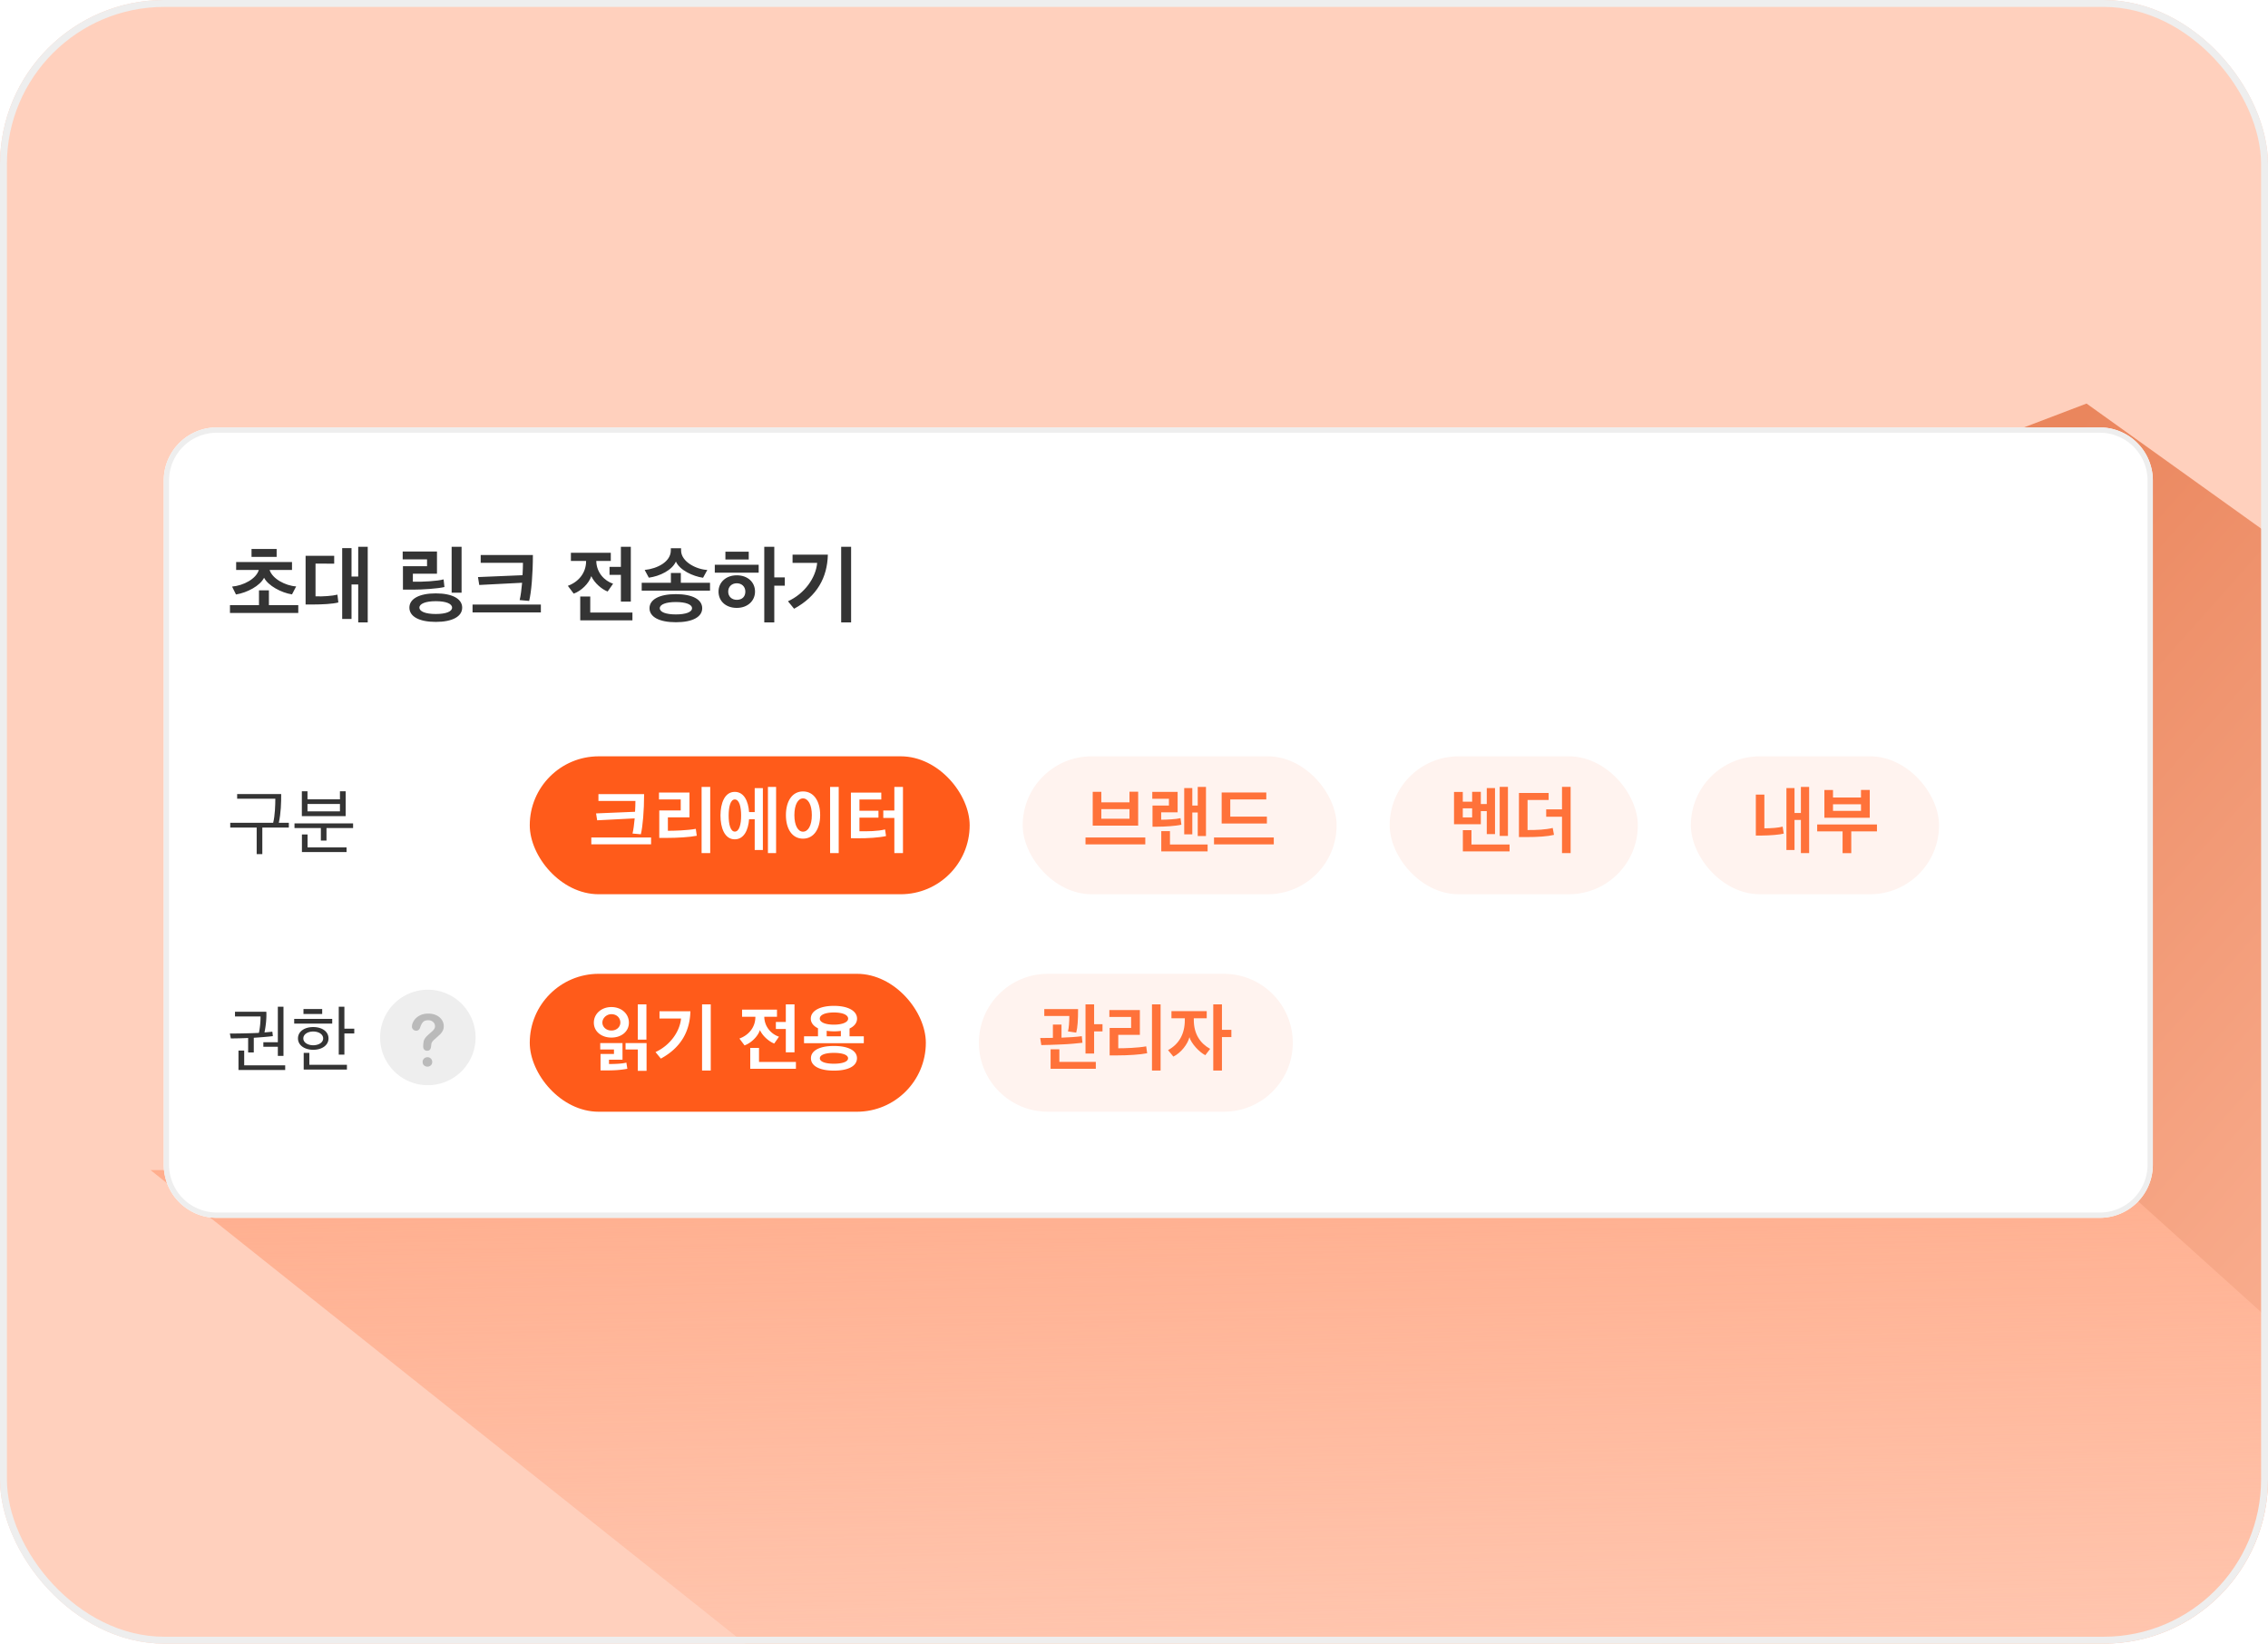
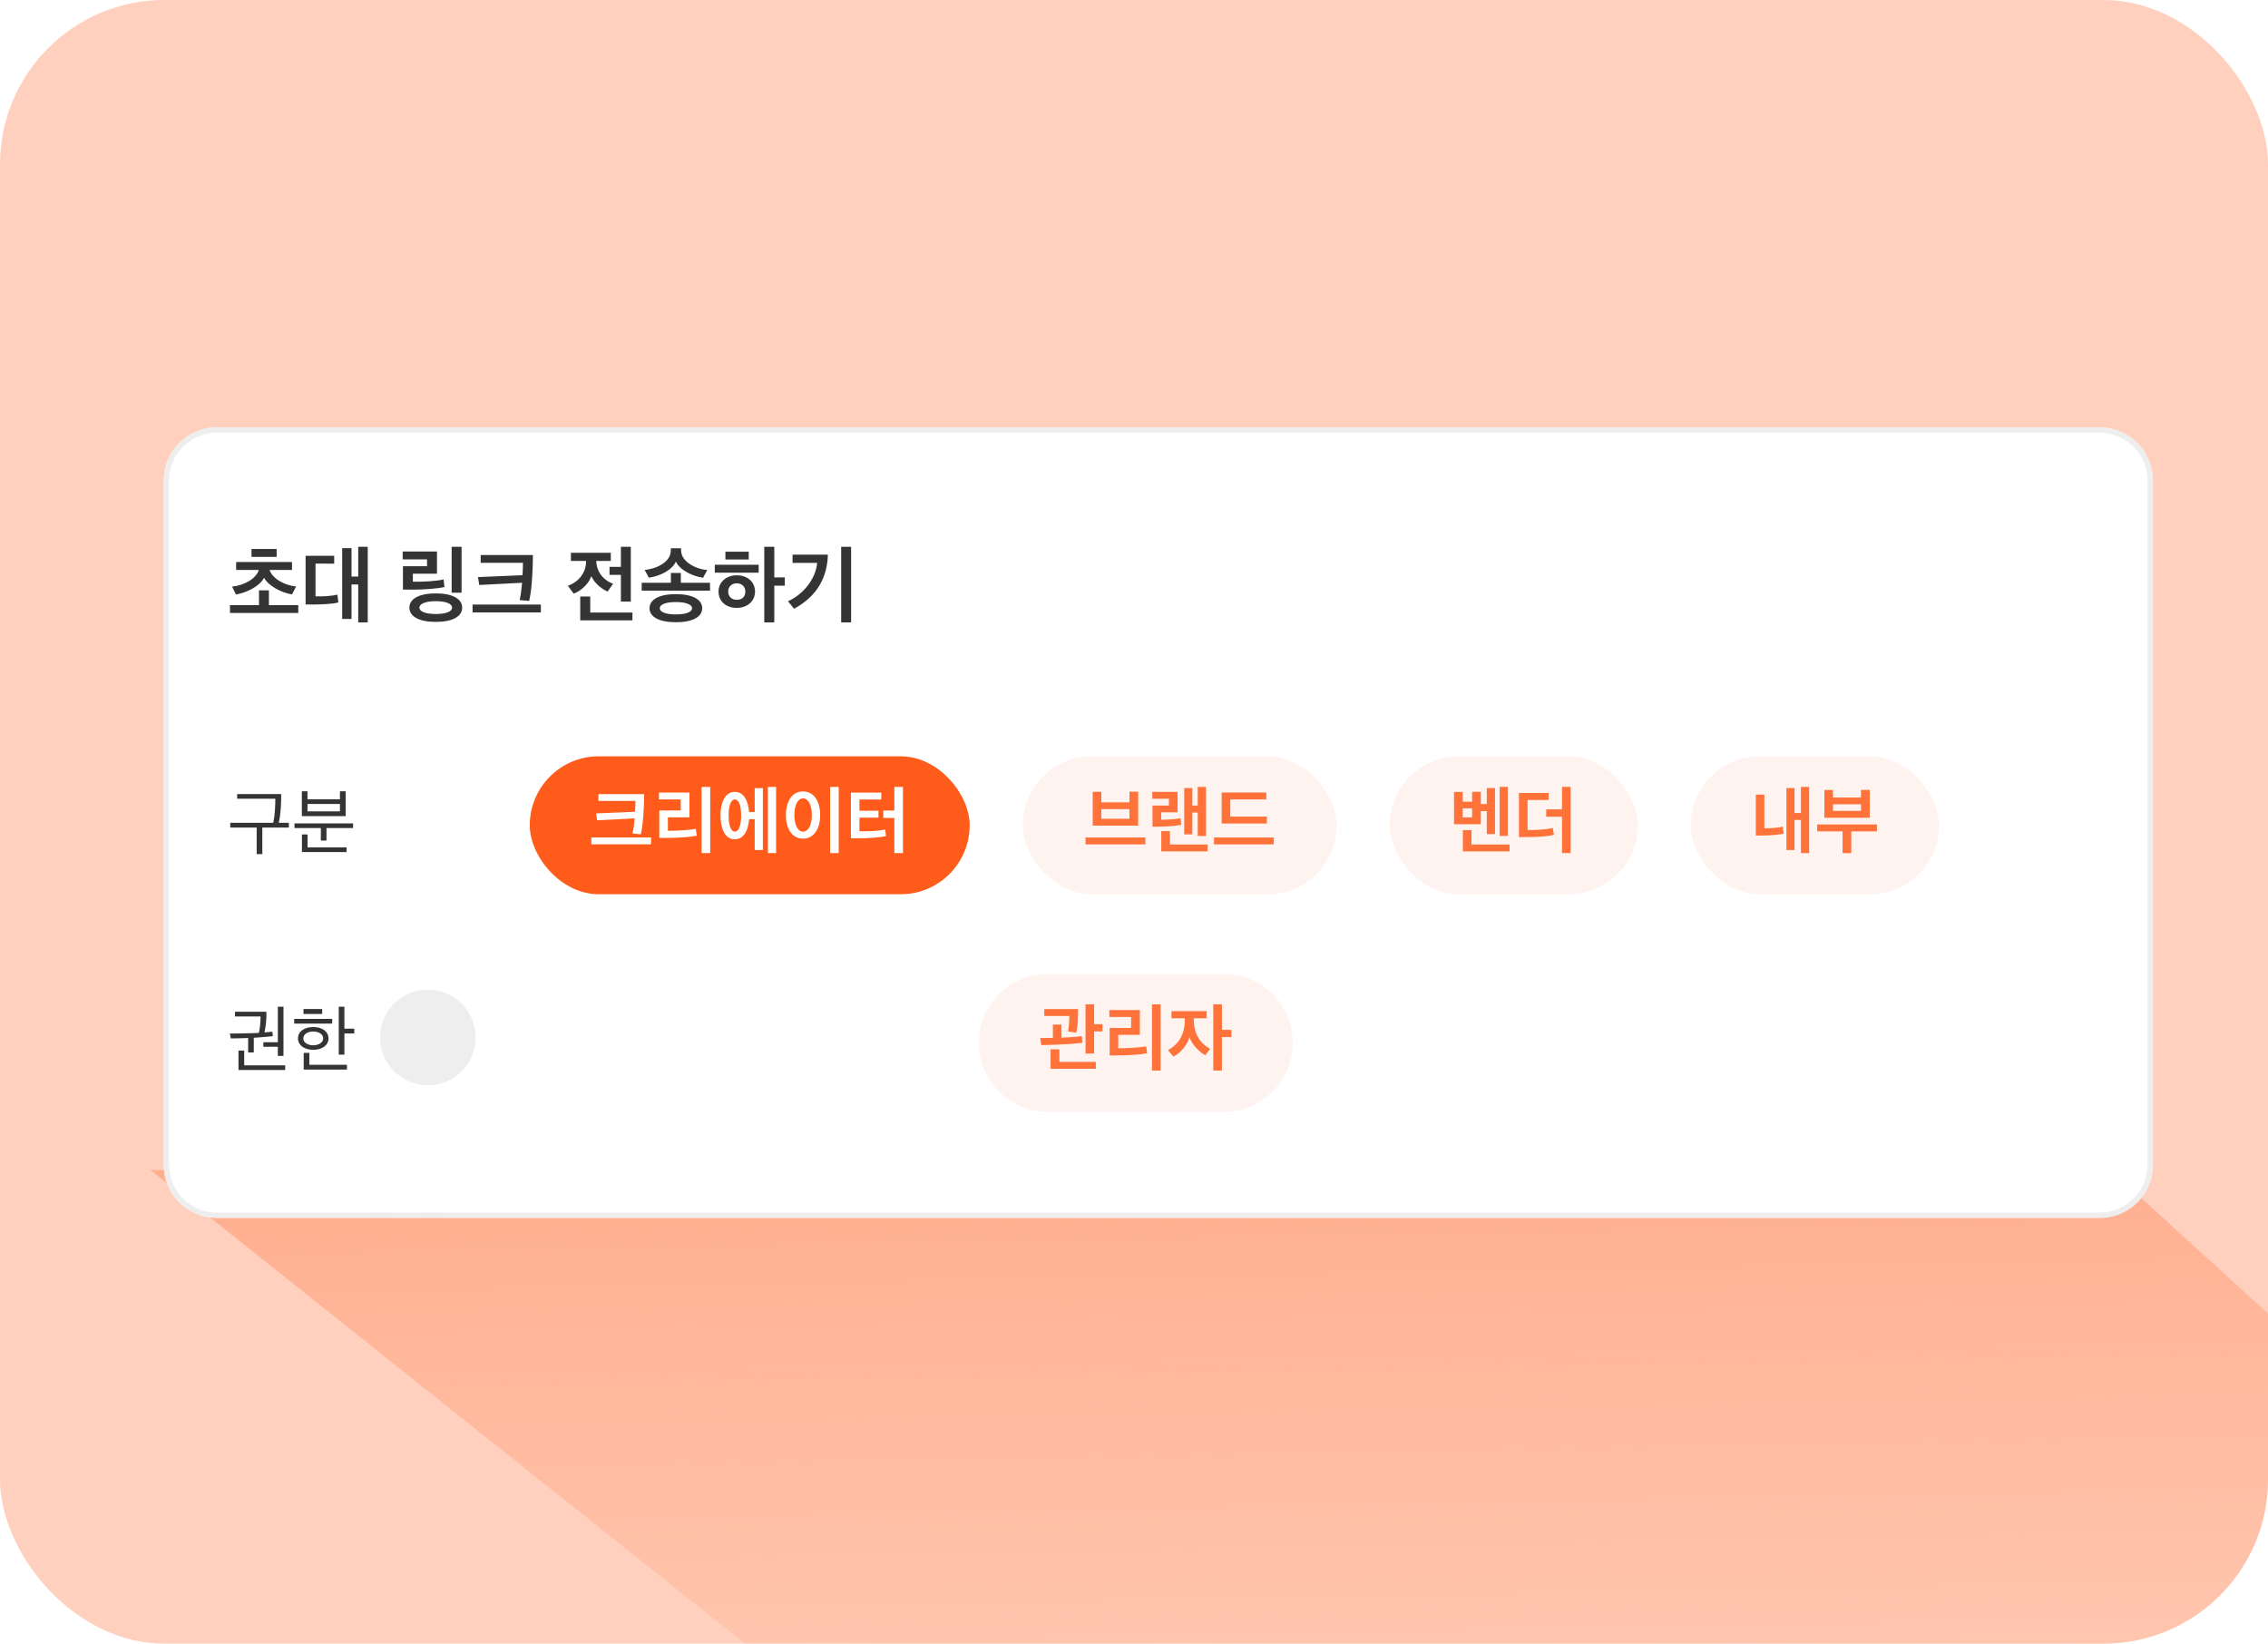
<svg xmlns="http://www.w3.org/2000/svg" width="414" height="300" fill="none">
  <g clip-path="url(#a)">
    <rect width="414" height="300" fill="#FFD0BD" rx="30" />
    <path fill="url(#b)" d="m385.233 213.566 134.583 122.48-333.07 4.357L27.473 213.566h357.76Z" />
-     <path fill="url(#c)" d="M380.876 73.658 702 303.61l-177.827 36.31-156.852-141.361-123.449-72.709 137.004-52.192Z" />
    <g filter="url(#d)">
      <path fill="#fff" d="M26.021 83.824c0-5.347 4.335-9.682 9.682-9.682h343.72a9.682 9.682 0 0 1 9.682 9.682v124.901a9.682 9.682 0 0 1-9.682 9.682H35.703c-5.347 0-9.682-4.335-9.682-9.682V83.824Z" />
      <path stroke="#EEE" stroke-width=".968" d="M26.505 83.824a9.198 9.198 0 0 1 9.198-9.198h343.72a9.198 9.198 0 0 1 9.198 9.198v124.901a9.198 9.198 0 0 1-9.198 9.198H35.703a9.198 9.198 0 0 1-9.198-9.198V83.824Z" />
      <path fill="#343434" d="m50.188 103.161-.76 1.456c-1.982-.309-4.352-1.595-5.096-3.036-.743 1.472-3.052 2.711-5.128 3.052l-.712-1.441c2.091-.186 4.4-1.409 4.88-3.036h-4.137v-1.44H49.43v1.44h-4.09c.496 1.611 2.881 2.881 4.849 3.005Zm.387 4.849h-12.47v-1.425h5.298v-2.711h1.812v2.711h5.36v1.425ZM42.04 97.77v-1.44h4.586v1.44H42.04Zm21.212 11.96h-1.735v-6.925h-1.224v6.29h-1.704v-12.92h1.704v5.189h1.224v-5.437h1.735v13.803Zm-9.527-4.756c1.41.046 3.067-.078 3.996-.31l.17 1.425c-1.037.279-3.066.372-4.662.372H51.91v-8.892h5.22v1.44c-1.13 0-2.261-.015-3.407-.015v5.98Zm26.66-.666H78.57v-8.381h1.813v8.381Zm-3.285-2.433.155 1.395c-1.162.294-4.043.48-5.716.48h-1.86v-4.276h4.4V98.22h-4.446v-1.425h6.259v4.044h-4.4v1.456c1.674.062 4.54-.109 5.608-.419Zm3.393 5.159c0 1.611-1.766 2.603-4.818 2.603-3.052 0-4.818-.992-4.818-2.603 0-1.595 1.766-2.602 4.818-2.602 3.052 0 4.818 1.007 4.818 2.602Zm-4.818-1.177c-1.89 0-2.99.48-2.99 1.177 0 .697 1.1 1.162 2.99 1.162 1.921 0 2.974-.465 2.974-1.162 0-.697-1.053-1.177-2.974-1.177ZM93.4 97.429c0 3.424-.279 6.755-.681 8.381-.558-.062-1.162-.108-1.736-.155.202-.821.341-1.967.45-3.16-2.603.124-5.221.279-7.824.403l-.232-1.441c2.727-.108 5.438-.217 8.133-.341.047-.821.078-1.61.078-2.261h-7.715v-1.426H93.4Zm1.456 10.473h-12.47v-1.426h12.47v1.426Zm5.483-9.388v-1.487h7.281v1.487h-2.649c.031 2.107 1.487 3.64 3.068 4.152l-.992 1.425c-1.053-.388-2.401-1.534-2.99-2.804-.418 1.348-1.874 2.726-3.207 3.191l-1.068-1.425c1.998-.728 3.33-2.401 3.33-4.493v-.046h-2.773Zm10.937 7.42h-1.812v-4.88h-2.076v-1.456h2.076v-3.671h1.812v10.007Zm.295 3.424h-9.528v-4.353h1.828v2.928h7.7v1.425Zm12.737-2.215c0 1.58-1.75 2.556-4.802 2.556-3.052 0-4.818-.976-4.818-2.556 0-1.581 1.766-2.572 4.803-2.572 3.067 0 4.817.991 4.817 2.572Zm-4.802-8.52c-.697 1.579-2.943 2.679-4.942 2.943l-.759-1.41c2.308-.233 4.772-1.487 4.772-3.563v-.403h1.874v.403c0 2.076 2.804 3.47 4.787 3.563l-.775 1.425c-1.843-.263-4.26-1.379-4.957-2.959Zm6.228 5.313h-12.471v-1.441h5.329v-1.781h1.813v1.781h5.329v1.441Zm-3.285 3.207c0-.698-1.161-1.131-2.958-1.131-1.782 0-2.928.433-2.928 1.131 0 .712 1.146 1.13 2.928 1.13 1.797 0 2.958-.418 2.958-1.13Zm12.165-6.491h-8.009v-1.441h8.009v1.441Zm-6.073-2.402v-1.425h4.26v1.425h-4.26Zm8.923-2.323v5.592h1.921v1.503h-1.921v6.708h-1.828V95.927h1.828Zm-10.178 8.179c0-1.688 1.348-2.974 3.331-2.974 1.983 0 3.331 1.239 3.331 2.974 0 1.689-1.348 2.975-3.331 2.975-1.983 0-3.331-1.224-3.331-2.975Zm1.766 0c0 .899.651 1.503 1.565 1.503 1.007 0 1.565-.604 1.565-1.503 0-.914-.666-1.518-1.565-1.518-.898 0-1.565.604-1.565 1.518Zm22.436 5.624h-1.813V95.927h1.813v13.803Zm-4.245-12.363c-.108 4.168-1.952 7.576-6.165 9.869l-1.116-1.364c3.021-1.378 5.081-4.26 5.329-7.002h-4.492v-1.503h6.444Zm-99.789 43.692c0 1.613-.041 3.416-.434 5.246h1.83v.867h-4.84v4.853h-1.03v-4.853h-4.825v-.867h7.835c.325-1.274.393-3.226.393-4.392h-6.968v-.854h8.039Zm11.769 4.026h-7.998v-4.528h1.03v1.464h5.924v-1.464h1.044v4.528Zm-3.498 4.459h-1.03v-2.277h-4.812v-.854h10.695v.854h-4.853v2.277Zm3.66 2.101H51.24v-3.212h1.03v2.359h7.116v.853Zm-1.206-7.428v-1.342h-5.924v1.342h5.924Z" />
      <rect width="80.301" height="25.174" x="92.829" y="134.172" fill="#FF5B1A" rx="12.587" />
      <path fill="#fff" d="M113.702 141.067c0 2.996-.244 5.91-.596 7.333-.488-.054-1.017-.095-1.518-.135.176-.719.298-1.722.393-2.766-2.277.109-4.568.244-6.845.353l-.204-1.261c2.386-.095 4.758-.19 7.117-.298.04-.718.067-1.41.067-1.979h-6.75v-1.247h8.336Zm1.275 9.163h-10.912v-1.247h10.912v1.247Zm9.22-10.478h1.573v12.078h-1.573v-12.078Zm-1.057 7.659.176 1.26c-1.274.258-3.524.393-5.571.393h-1.274v-5.015h3.917v-2.006h-3.971v-1.261h5.571v4.528h-3.945v2.453c1.152 0 3.552-.068 5.097-.352Zm12.243 3.863h-1.491v-5.626h-1.03c-.135 1.952-.922 3.674-2.616 3.674-1.857 0-2.603-2.128-2.603-4.351 0-2.196.746-4.311 2.603-4.311 1.708 0 2.481 1.722 2.616 3.687h1.03v-4.365h1.491v11.292Zm2.413.556h-1.491v-12.078h1.491v12.078Zm-6.384-6.846c0-1.613-.339-2.941-1.152-2.941-.787 0-1.125 1.328-1.125 2.941 0 1.613.338 2.928 1.125 2.928.813 0 1.152-1.315 1.152-2.928Zm17.814 6.846h-1.572v-12.078h1.572v12.078Zm-9.637-6.927c0-2.548 1.152-4.324 3.117-4.324 1.979 0 3.132 1.776 3.132 4.324 0 2.521-1.153 4.297-3.132 4.297-1.965 0-3.117-1.762-3.117-4.297Zm4.73 0c0-1.911-.677-3.05-1.613-3.05-.908 0-1.572 1.139-1.572 3.05 0 1.898.664 3.023 1.572 3.023.936 0 1.613-1.125 1.613-3.023Zm8.692 2.941c1.437.028 3.308.014 4.677-.325l.176 1.207c-1.247.284-3.334.42-5.259.406l-1.152-.013v-8.323h5.544v1.26h-3.986v2.047h3.471v1.261h-3.471v2.48Zm7.944 3.986h-1.573v-6.412h-2.019v-1.355h2.019v-4.311h1.573v12.078Z" />
      <rect width="57.301" height="25.174" x="182.812" y="134.172" fill="#FFF3EF" rx="12.587" />
      <path fill="#FF723A" d="M205.188 150.244h-10.912v-1.261h10.912v1.261Zm-1.301-3.416h-8.296v-6.181h1.572v1.924h5.138v-1.938h1.586v6.195Zm-1.586-1.261v-1.762h-5.138v1.762h5.138Zm13.965 3.159h-1.505v-4.297h-.989v3.985h-1.478v-8.445h1.478v3.185h.989v-3.402h1.505v8.974Zm-4.487-2.074c-1.017.244-3.05.366-4.432.366h-.841v-3.864h2.996v-1.233h-3.037v-1.261h4.623v3.728h-2.996v1.355c1.003 0 2.711-.081 3.524-.284.041.393.109.786.163 1.193Zm4.785 4.879h-8.458v-3.7h1.586v2.44h6.872v1.26Zm12.081-2.548v1.261h-10.912v-1.261h10.912Zm-1.261-2.548h-8.255v-5.666h8.147v1.274h-6.574v3.131h6.682v1.261Z" />
      <rect width="45.301" height="25.174" x="249.795" y="134.172" fill="#FFF3EF" rx="12.587" />
      <path fill="#FF723A" d="M266.437 146.57h-4.893v-5.896h1.599v1.775h1.708v-1.802h1.586v2.236h1.085v-2.914h1.504v8.404h-1.504v-4.202h-1.085v2.399Zm5.246 4.961h-8.526v-3.876h1.572v2.616h6.954v1.26Zm-.298-2.833h-1.505v-8.946h1.505v8.946Zm-6.534-3.375v-1.654h-1.708v1.654h1.708Zm17.978 6.507h-1.573v-6.629h-2.887v-1.342h2.887v-4.107h1.573v12.078Zm-3.037-3.321c-1.152.284-2.901.406-5.232.406h-1.166v-8.051h5.422v1.274h-3.849v5.49c1.721 0 3.239-.055 4.595-.38l.23 1.261Z" />
      <rect width="45.301" height="25.174" x="304.778" y="134.172" fill="#FFF3EF" rx="12.587" />
      <path fill="#FF723A" d="M326.368 151.83h-1.505v-6.046h-1.165v5.49h-1.478v-11.305h1.478v4.541h1.165v-4.758h1.505v12.078Zm-4.636-3.552c-.637.19-2.575.353-4.012.353h-1.084v-7.469h1.558v6.154c1.18 0 2.589-.095 3.335-.312.054.434.135.84.203 1.274Zm15.7-2.887h-8.282v-5.07h1.572v1.369h5.111v-1.382h1.599v5.083Zm-3.375 6.452h-1.586v-3.971h-4.636v-1.261h10.912v1.261h-4.69v3.971Zm1.776-7.713v-1.206h-5.111v1.206h5.111Z" />
      <path fill="#343434" d="M42.452 188.225h-1.03v-2.643a80.509 80.509 0 0 1-3.159.081l-.176-.894c1.41 0 2.765-.028 4.053-.068.42-.014.84-.027 1.247-.054.176-.773.312-2.02.298-2.996h-4.663v-.854h5.72c.068 1.288-.121 2.752-.338 3.768.515-.04.99-.081 1.436-.135l.095.813c-.935.108-2.182.217-3.483.298v2.684Zm1.748-1.044v-.827h2.644v-6.479h1.03v8.974h-1.03v-1.668H44.2Zm3.986 4.243h-8.527v-3.538h1.044v2.684h7.483v.854Zm12.61-6.669h-1.804v3.863h-1.03v-8.743h1.03v4.012h1.803v.868Zm-1.343 6.588h-7.889v-3.037h1.03v2.169h6.86v.868Zm-4.514-10.14h-3.416v-.908h3.416v.908Zm1.83 1.749h-6.94v-.854h6.94v.854Zm-.678 2.711c0 1.247-1.192 2.074-2.792 2.074-1.572 0-2.779-.827-2.779-2.074 0-1.274 1.193-2.074 2.78-2.074 1.599 0 2.791.8 2.791 2.074Zm-.976 0c0-.786-.854-1.26-1.816-1.26-.949 0-1.803.474-1.803 1.26 0 .773.854 1.247 1.803 1.247.962 0 1.816-.474 1.816-1.247Z" />
      <path fill="#EEE" d="M82.94 185.487a8.714 8.714 0 1 0-17.428 0 8.714 8.714 0 0 0 17.429 0Z" />
-       <path fill="#BABABA" fill-rule="evenodd" d="M74.093 187.911c.387 0 .618-.2.691-.599.043-.188.075-.631.096-.706.022-.074.052-.149.09-.224.04-.075.098-.157.177-.248.08-.09.185-.194.317-.313.477-.422.807-.723.99-.901a2.61 2.61 0 0 0 .477-.636c.134-.246.2-.531.2-.858 0-.414-.117-.798-.351-1.151a2.404 2.404 0 0 0-.996-.837c-.43-.205-.926-.308-1.488-.308-.604 0-1.132.123-1.586.368-.453.246-.797.556-1.034.93-.236.374-.354.743-.354 1.108 0 .176.075.34.224.492a.742.742 0 0 0 .549.227c.368 0 .617-.217.75-.65.139-.415.309-.728.51-.941.202-.213.515-.32.941-.32.364 0 .662.106.892.317.23.211.346.47.346.777a.876.876 0 0 1-.113.437 1.656 1.656 0 0 1-.28.366c-.11.109-.289.271-.537.486a9.324 9.324 0 0 0-.674.636c-.166.179-.3.386-.4.622-.101.236-.151.826-.151 1.149 0 .257.068.45.206.581.137.13.307.196.508.196Zm.064 2.901c.228 0 .43-.077.604-.23.175-.154.262-.365.262-.633a.824.824 0 0 0-.25-.61.841.841 0 0 0-.616-.248.868.868 0 0 0-.627.248.815.815 0 0 0-.256.61c0 .272.088.484.264.636a.922.922 0 0 0 .619.227Z" clip-rule="evenodd" />
-       <rect width="72.301" height="25.174" x="92.829" y="173.869" fill="#FF5B1A" rx="12.587" />
      <path fill="#fff" d="M114.125 185.888h-1.572v-6.439h1.572v6.439Zm-3.809.624h3.836v5.069h-1.599v-3.904h-2.237v-1.165Zm.325 4.69c-1.057.203-2.236.298-3.578.298h-1.315v-2.996h2.453v-.827h-2.507v-1.165h4.066v3.036h-2.467v.786c1.085 0 2.413-.054 3.172-.257l.176 1.125Zm-6.113-8.418c0-1.6 1.369-2.847 3.199-2.847 1.843 0 3.199 1.22 3.199 2.847 0 1.613-1.356 2.724-3.199 2.724-1.762 0-3.199-1.07-3.199-2.724Zm1.559-.014c0 .8.705 1.451 1.64 1.451 1.003 0 1.64-.692 1.64-1.451 0-.813-.61-1.531-1.64-1.531-.895 0-1.64.732-1.64 1.531Zm19.78 8.757h-1.586v-12.078h1.586v12.078Zm-3.714-10.817c-.095 3.646-1.708 6.628-5.395 8.635l-.976-1.193c2.643-1.207 4.446-3.728 4.663-6.127h-3.931v-1.315h5.639Zm9.433 1.003v-1.301h6.371v1.301h-2.318c.027 1.843 1.302 3.185 2.684 3.633l-.867 1.247c-.922-.339-2.101-1.342-2.616-2.454-.366 1.18-1.641 2.386-2.806 2.793l-.936-1.247c1.749-.637 2.915-2.101 2.915-3.931v-.041h-2.427Zm9.57 6.493h-1.586v-4.27h-1.816v-1.274h1.816v-3.213h1.586v8.757Zm.258 2.996h-8.337v-3.809h1.6v2.562h6.737v1.247Zm2.714-9.15c0-1.342 1.518-2.332 4.216-2.332 2.724 0 4.229.99 4.229 2.332 0 .745-.475 1.382-1.369 1.803v1.423h2.602v1.261h-10.912v-1.261h2.549v-1.464c-.854-.42-1.315-1.044-1.315-1.762Zm8.431 7.225c0 1.396-1.531 2.263-4.202 2.263-2.67 0-4.202-.867-4.202-2.263 0-1.369 1.532-2.237 4.189-2.237 2.684 0 4.215.868 4.215 2.237Zm-6.791-7.225c0 .637.949 1.098 2.576 1.098 1.599 0 2.602-.461 2.602-1.098 0-.664-.949-1.125-2.602-1.125-1.627 0-2.576.461-2.576 1.125Zm5.165 7.238c0-.623-1.017-.989-2.589-.989-1.559 0-2.562.366-2.562.989 0 .624 1.003.99 2.562.99 1.572 0 2.589-.366 2.589-.99Zm-2.576-4.92c-.474 0-.922-.041-1.328-.095v1.003h2.589v-.99a9.109 9.109 0 0 1-1.261.082Z" />
      <path fill="#FFF3EF" d="M174.812 186.456c0-6.951 5.635-12.587 12.587-12.587h32.127c6.951 0 12.587 5.636 12.587 12.587 0 6.952-5.636 12.587-12.587 12.587h-32.127c-6.952 0-12.587-5.635-12.587-12.587Z" />
      <path fill="#FF723A" d="M197.378 184.383h-1.532v4.04h-1.572v-8.974h1.572v3.619h1.532v1.315Zm-1.22 6.819h-8.255v-3.552h1.599v2.291h6.656v1.261Zm-2.44-4.745c-.867.095-2.481.258-3.755.298-1.396.055-2.955.122-3.755.122l-.203-1.287c.719 0 1.532-.014 2.318-.027v-2.427h1.572v2.386c1.085-.027 2.901-.149 3.701-.271l.122 1.206Zm-.8-6.154c0 1.993-.081 3.348-.339 4.297l-1.504-.217c.162-.61.244-1.68.244-2.819h-4.568v-1.261h6.167Zm13.491-.854h1.572v12.078h-1.572v-12.078Zm-1.057 7.659.176 1.261c-1.274.257-3.525.393-5.571.393h-1.275v-5.016h3.918v-2.006h-3.972v-1.261h5.571v4.528h-3.944v2.453c1.152 0 3.551-.067 5.097-.352Zm11.674.461-.881 1.152c-1.112-.556-2.549-2.115-2.901-3.28-.298 1.233-1.518 2.846-2.928 3.538l-.976-1.18c2.006-1.098 3.063-2.955 3.063-5.49v-.325h-2.44v-1.301h6.439v1.301h-2.358v.312c0 2.548 1.165 4.27 2.982 5.273Zm2.155-8.12v4.65h1.721v1.315h-1.721v6.113h-1.586v-12.078h1.586Z" />
    </g>
  </g>
-   <rect width="412.74" height="298.74" x=".63" y=".63" stroke="#EEE" stroke-width="1.26" rx="29.37" />
  <defs>
    <linearGradient id="b" x1="211.92" x2="214.341" y1="203.399" y2="342.34" gradientUnits="userSpaceOnUse">
      <stop stop-color="#FFAC8B" />
      <stop offset="1" stop-color="#FFAC8B" stop-opacity="0" />
    </linearGradient>
    <linearGradient id="c" x1="341.663" x2="484.476" y1="119.164" y2="246.002" gradientUnits="userSpaceOnUse">
      <stop stop-color="#EA865D" />
      <stop offset="1" stop-color="#FFBCA1" />
    </linearGradient>
    <clipPath id="a">
      <rect width="414" height="300" fill="#fff" rx="30" />
    </clipPath>
    <filter id="d" width="370.83" height="152.011" x="26.021" y="74.142" color-interpolation-filters="sRGB" filterUnits="userSpaceOnUse">
      <feFlood flood-opacity="0" result="BackgroundImageFix" />
      <feColorMatrix in="SourceAlpha" result="hardAlpha" values="0 0 0 0 0 0 0 0 0 0 0 0 0 0 0 0 0 0 127 0" />
      <feOffset dx="3.873" dy="3.873" />
      <feGaussianBlur stdDeviation="1.936" />
      <feColorMatrix values="0 0 0 0 0 0 0 0 0 0 0 0 0 0 0 0 0 0 0.14 0" />
      <feBlend in2="BackgroundImageFix" result="effect1_dropShadow_4108_398" />
      <feBlend in="SourceGraphic" in2="effect1_dropShadow_4108_398" result="shape" />
    </filter>
  </defs>
</svg>